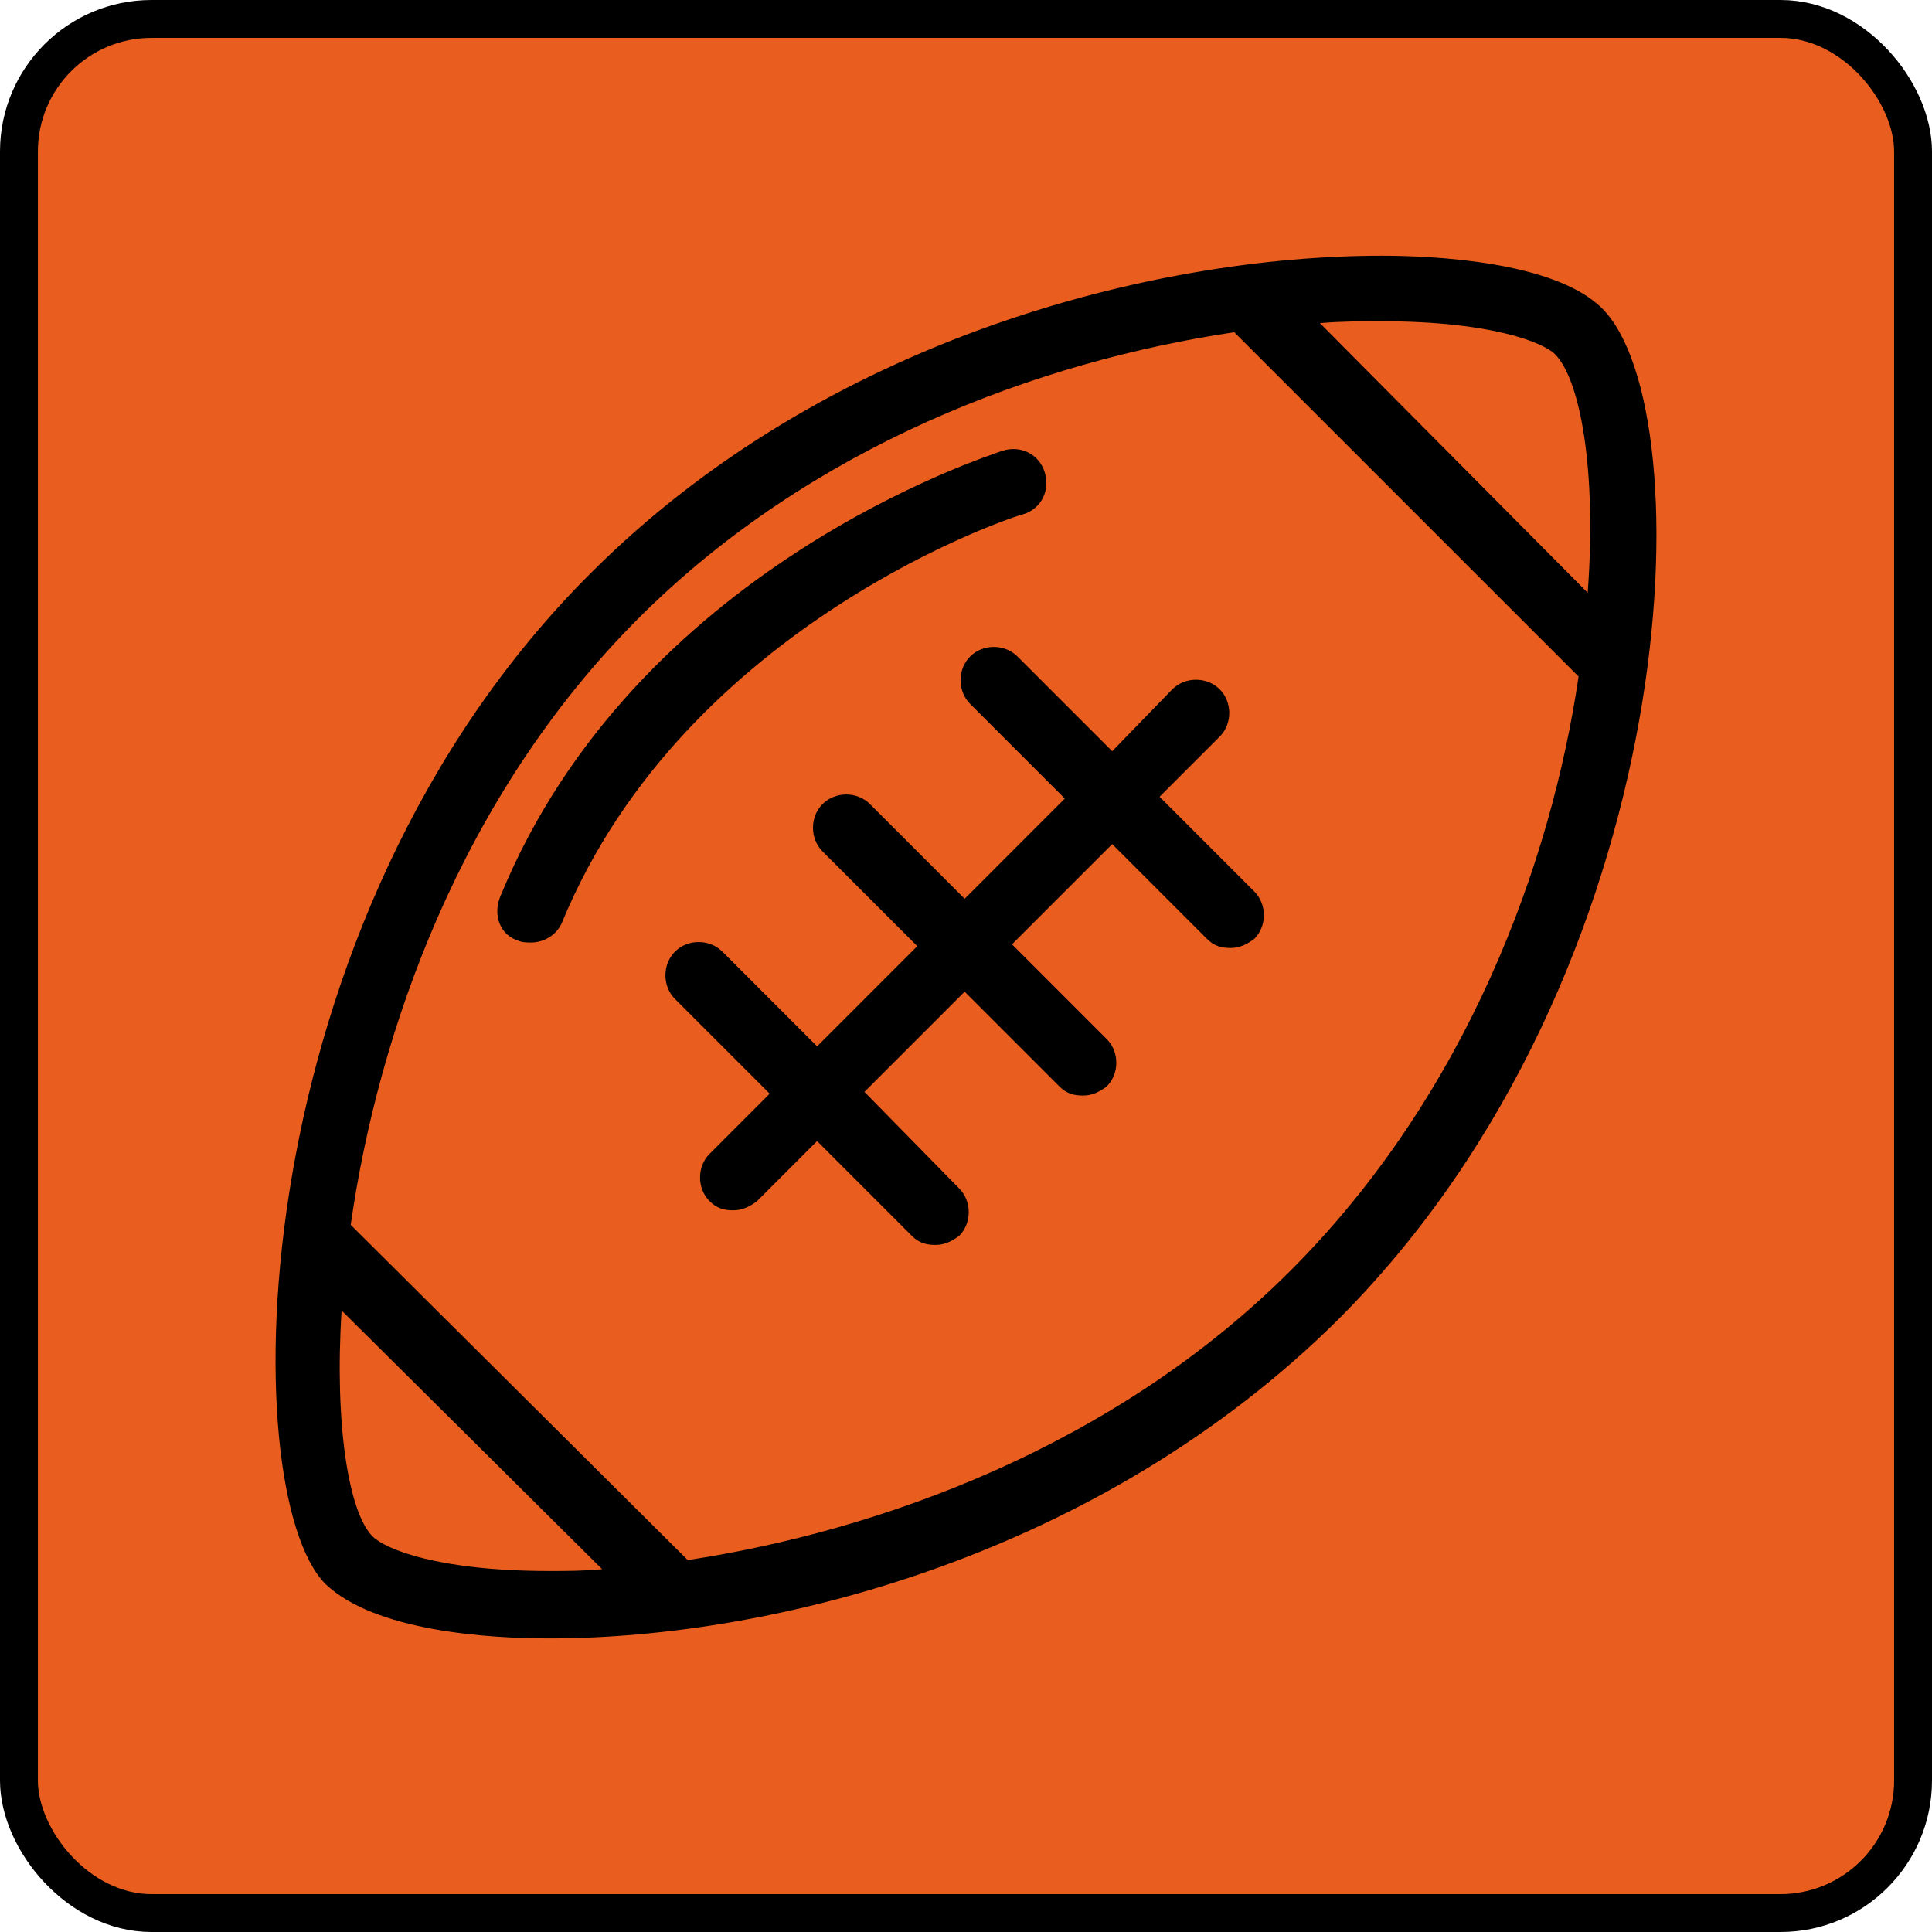
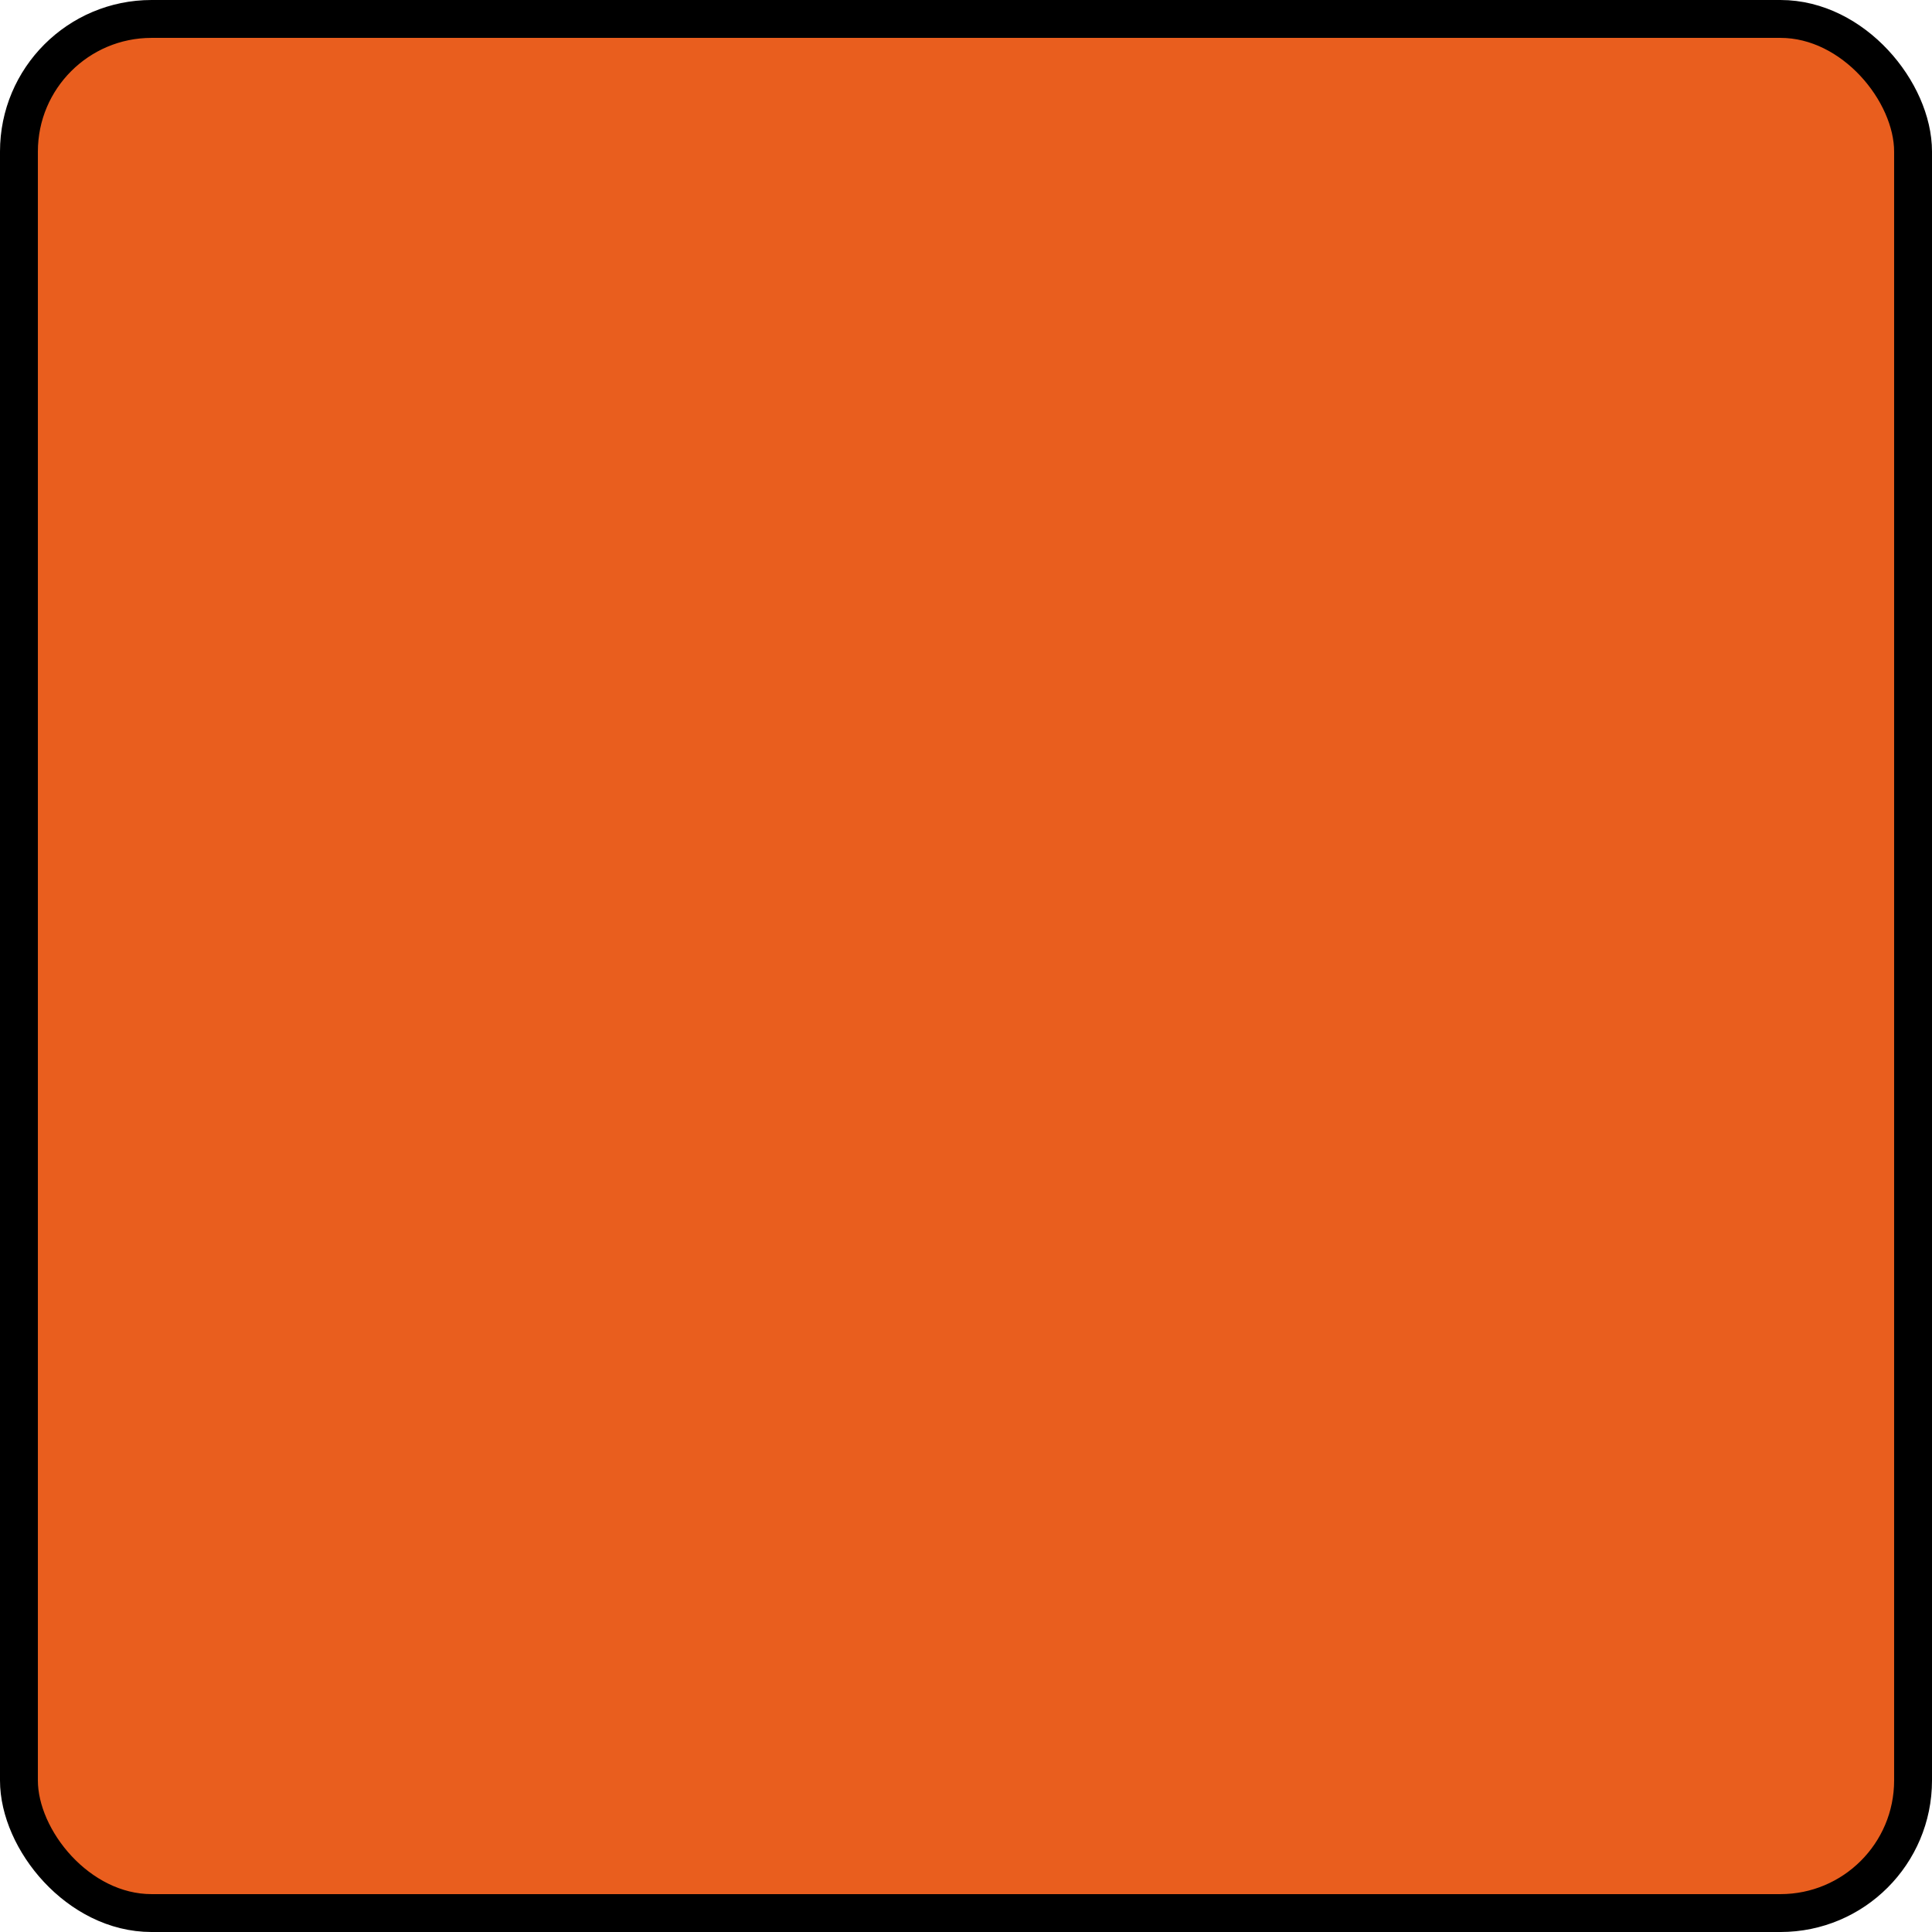
<svg xmlns="http://www.w3.org/2000/svg" width="102" height="102" viewBox="0 0 102 102" fill="none">
  <rect x="1" y="1" width="100" height="100" rx="7" fill="#E95E1E" stroke="black" stroke-width="2" />
  <g clip-path="url(#clip0_45_263)">
    <path d="M84.591 16.289C82.091 13.789 75.647 13.5 72.954 13.5C60.835 13.5 43.523 17.924 31.212 30.235C12.649 48.702 12.361 78.71 17.17 83.615C19.767 86.115 25.73 86.5 29 86.5C40.926 86.5 58.142 82.076 70.645 69.669C89.016 51.298 89.977 21.675 84.591 16.289ZM29 82.941C23.133 82.941 20.344 81.787 19.67 81.114C18.42 79.864 17.651 75.247 18.035 69.188L31.789 82.845C30.827 82.941 29.865 82.941 29 82.941ZM68.145 67.072C58.815 76.401 46.408 80.825 36.309 82.364L18.516 64.667C19.959 54.569 24.287 42.065 33.712 32.64C42.849 23.503 54.872 19.078 65.163 17.54L83.341 35.717C81.898 45.528 77.474 57.742 68.145 67.072ZM83.822 31.293L69.683 17.059C70.838 16.962 71.896 16.962 72.954 16.962C78.82 16.962 81.513 18.117 82.091 18.694C83.437 20.04 84.303 24.849 83.822 31.293Z" fill="black" />
-     <path d="M66.221 47.067L61.22 42.065L64.394 38.891C65.067 38.218 65.067 37.064 64.394 36.391C63.72 35.718 62.566 35.718 61.893 36.391L58.719 39.661L53.718 34.66C53.044 33.986 51.89 33.986 51.217 34.66C50.544 35.333 50.544 36.487 51.217 37.16L56.218 42.161L50.929 47.451L45.927 42.45C45.254 41.777 44.1 41.777 43.427 42.45C42.753 43.123 42.753 44.277 43.427 44.951L48.428 49.952L43.138 55.242L38.137 50.24C37.464 49.567 36.309 49.567 35.636 50.24C34.963 50.914 34.963 52.068 35.636 52.741L40.637 57.742L37.464 60.916C36.79 61.59 36.79 62.744 37.464 63.417C37.848 63.802 38.233 63.898 38.714 63.898C39.195 63.898 39.58 63.706 39.964 63.417L43.138 60.243L48.139 65.245C48.524 65.629 48.909 65.725 49.39 65.725C49.871 65.725 50.255 65.533 50.64 65.245C51.313 64.571 51.313 63.417 50.64 62.744L45.639 57.646L50.929 52.356L55.93 57.358C56.315 57.742 56.699 57.839 57.18 57.839C57.661 57.839 58.046 57.646 58.431 57.358C59.104 56.684 59.104 55.53 58.431 54.857L53.429 49.856L58.719 44.566L63.72 49.567C64.105 49.952 64.49 50.048 64.971 50.048C65.452 50.048 65.836 49.856 66.221 49.567C66.894 48.894 66.894 47.74 66.221 47.067Z" fill="black" />
-     <path d="M55.16 24.945C54.872 23.983 53.91 23.503 52.948 23.791C52.179 24.08 33.52 29.947 26.403 47.355C26.018 48.317 26.403 49.375 27.365 49.663C27.557 49.76 27.846 49.76 28.038 49.76C28.711 49.76 29.384 49.375 29.673 48.702C36.213 32.832 53.814 27.157 54.006 27.157C54.968 26.869 55.449 25.907 55.16 24.945Z" fill="black" />
  </g>
  <defs>
    <clipPath id="clip0_45_263">
-       <rect width="73" height="73" fill="white" transform="translate(14.5 13.5)" />
-     </clipPath>
+       </clipPath>
  </defs>
</svg>